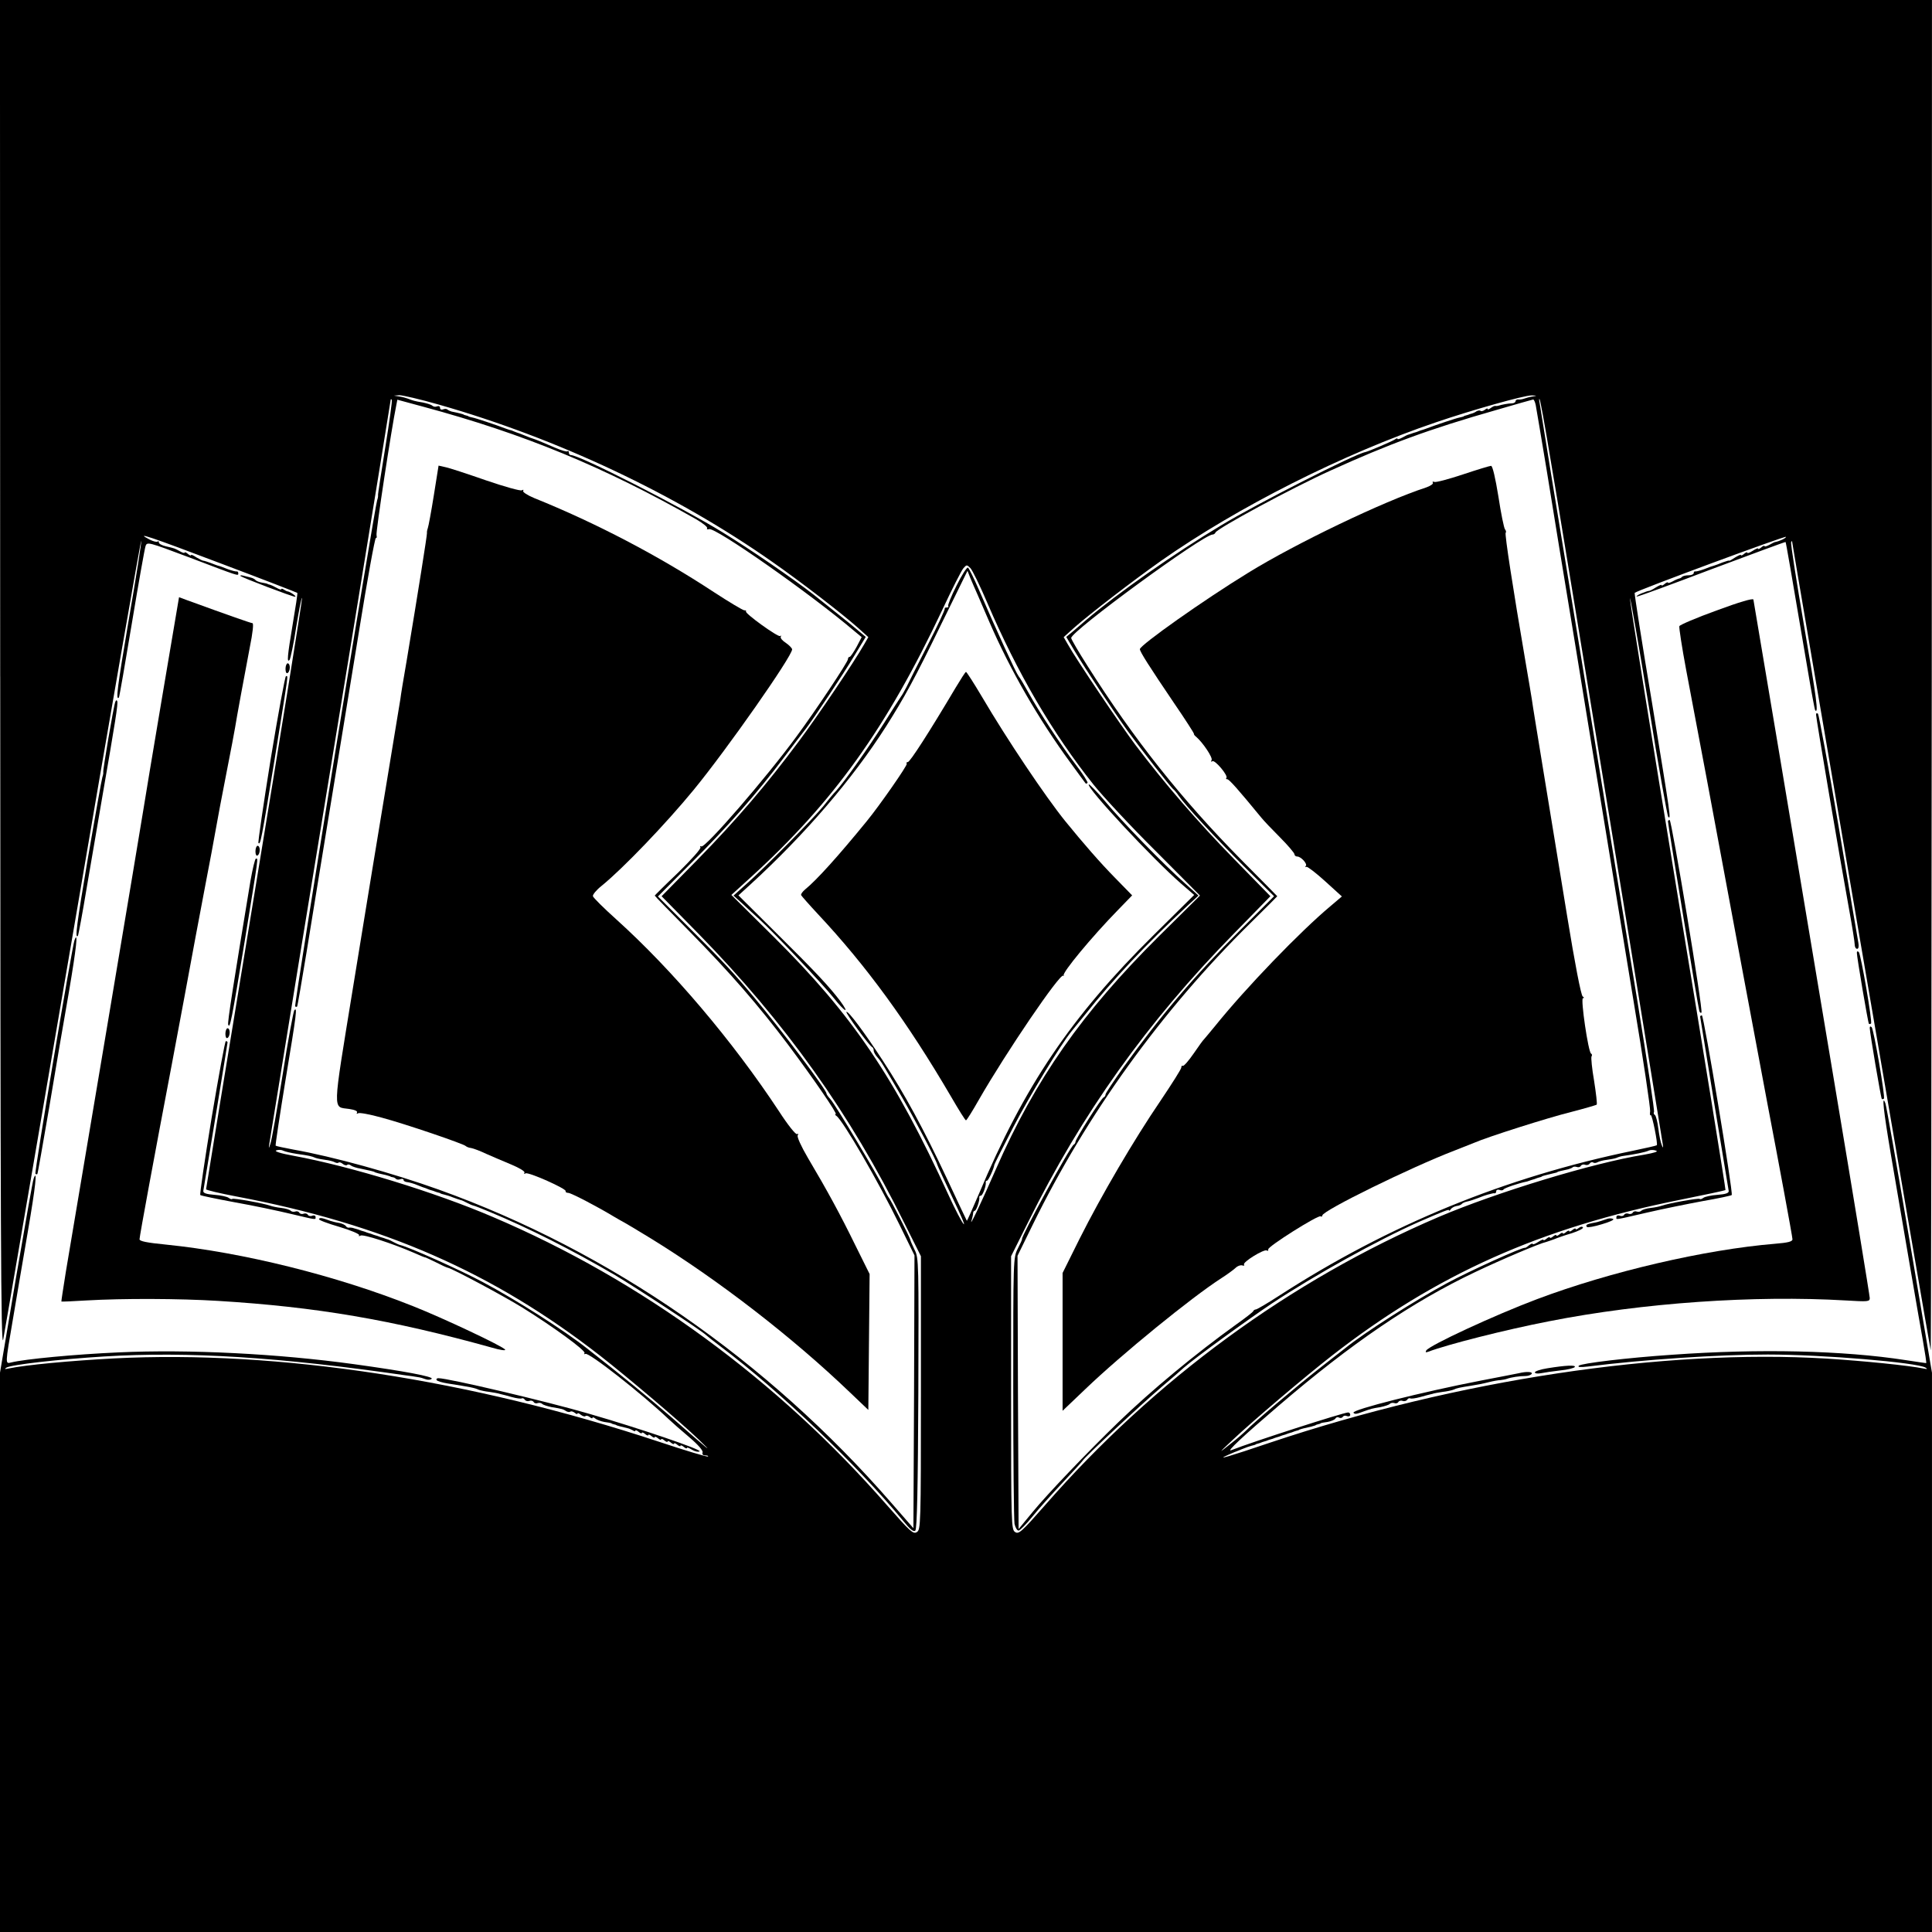
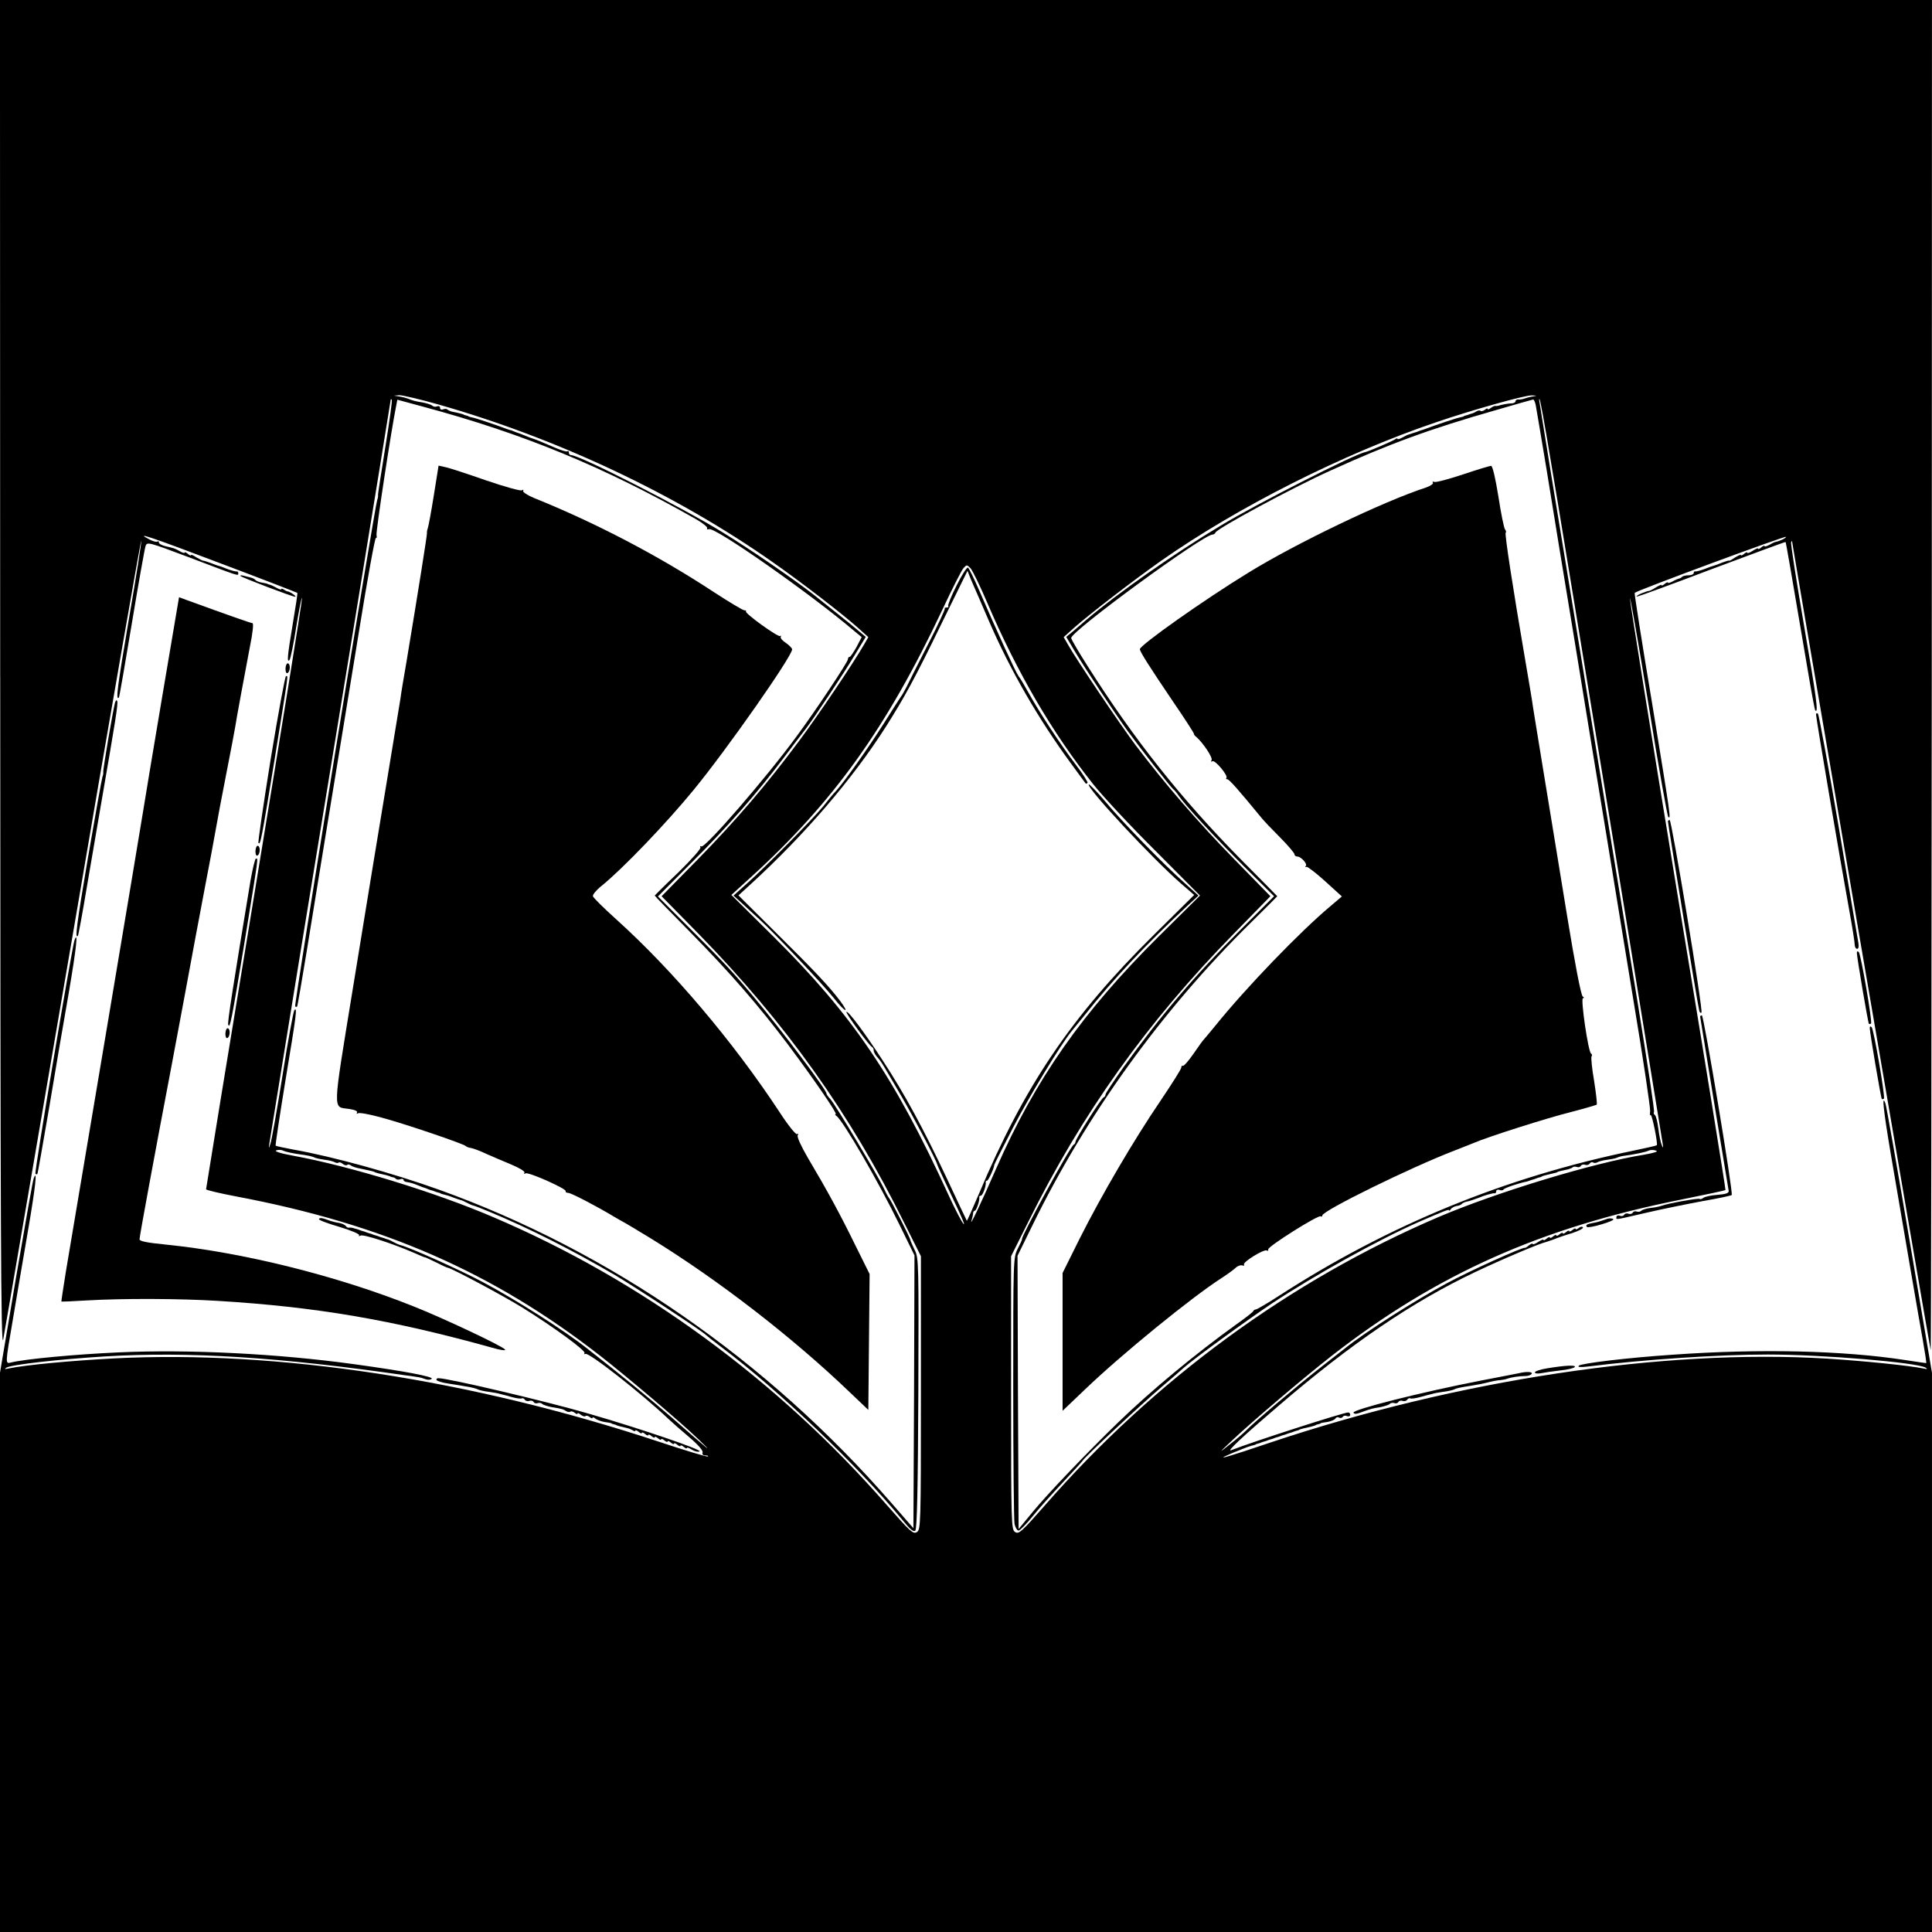
<svg xmlns="http://www.w3.org/2000/svg" version="1.0" width="900pt" height="900pt" viewBox="0 0 900 900" preserveAspectRatio="xMidYMid meet">
  <g transform="translate(0,900) scale(0.1,-0.1)" fill="#000000" stroke="none">
    <path d="M1 5848 c1 -2584 3 -3141 14 -3088 7 36 153 890 326 1898 172 1009 315 1829 317 1823 2 -5 -24 -171 -58 -367 -53 -313 -62 -381 -46 -363 2 2 29 157 60 344 31 187 60 350 64 361 7 21 13 19 202 -52 237 -90 230 -88 230 -75 0 6 -3 10 -7 9 -5 -1 -24 4 -43 11 -19 8 -39 15 -45 16 -5 2 -21 7 -35 13 -14 5 -29 10 -33 10 -4 0 -19 8 -33 16 -13 9 -24 14 -24 10 0 -4 -7 -1 -15 6 -8 7 -15 9 -15 6 0 -4 -10 -1 -22 6 -26 14 -22 13 -65 23 -18 4 -33 12 -33 18 0 6 -3 8 -6 4 -4 -3 -20 1 -36 9 -79 41 7 12 331 -111 194 -73 354 -135 356 -137 2 -2 -8 -66 -21 -143 -26 -156 -28 -184 -15 -169 4 5 19 74 31 154 13 79 25 140 27 134 2 -6 -98 -627 -222 -1379 -124 -753 -225 -1371 -225 -1375 0 -4 64 -19 143 -34 682 -129 1194 -353 1692 -741 128 -100 374 -308 461 -392 74 -71 49 -51 -125 102 -109 94 -229 193 -397 324 -105 83 -331 227 -484 308 -104 56 -345 164 -385 173 -5 1 -19 7 -30 13 -11 6 -23 12 -27 13 -5 1 -10 3 -13 4 -3 1 -9 4 -15 5 -5 1 -12 4 -15 5 -3 1 -9 4 -15 5 -5 1 -12 4 -15 5 -3 1 -9 4 -15 5 -5 1 -12 4 -15 5 -3 1 -9 4 -15 5 -5 1 -12 4 -15 5 -3 1 -9 4 -15 5 -5 1 -13 4 -17 5 -5 1 -12 2 -17 1 -5 -1 -12 2 -15 8 -4 5 -18 12 -31 14 -14 2 -33 7 -42 10 -38 14 -48 16 -52 8 -3 -4 39 -20 94 -36 54 -16 96 -34 93 -39 -3 -5 -1 -6 6 -2 12 8 150 -37 249 -80 29 -13 53 -23 55 -22 1 0 22 -10 47 -22 25 -13 51 -25 57 -26 21 -4 257 -130 346 -185 142 -88 297 -201 290 -212 -3 -5 -1 -7 4 -4 15 9 260 -183 388 -304 17 -16 60 -54 97 -85 41 -35 64 -62 61 -70 -3 -9 2 -14 13 -14 9 0 15 -2 12 -5 -3 -3 -106 28 -229 69 -873 289 -1772 427 -2537 388 -206 -11 -409 -30 -492 -47 -18 -4 -21 -3 -10 4 23 14 246 39 455 52 393 24 817 -3 1405 -88 19 -2 44 -6 55 -8 11 -1 28 -6 38 -10 10 -4 23 -3 28 2 10 10 -129 36 -361 68 -356 49 -768 70 -1098 55 -202 -9 -436 -31 -500 -47 -28 -7 -28 -10 8 200 16 94 47 279 70 411 36 210 45 295 27 246 -4 -8 -40 -215 -82 -460 l-75 -445 0 -1302 0 -1303 4500 0 4500 0 0 1303 0 1302 -105 620 c-58 341 -108 627 -112 635 -18 48 -9 -34 26 -241 70 -410 130 -761 149 -866 10 -57 17 -103 15 -103 -2 0 -45 6 -96 14 -290 45 -682 54 -1087 25 -209 -14 -424 -40 -435 -51 -7 -7 6 -8 41 -4 263 33 610 56 839 56 256 0 695 -37 735 -61 11 -7 8 -8 -10 -4 -70 14 -276 35 -450 46 -761 46 -1720 -99 -2592 -391 -195 -66 -257 -84 -198 -58 14 6 27 12 30 13 3 1 19 7 35 14 17 7 37 14 45 16 8 2 16 4 18 5 1 2 7 4 12 5 6 1 12 4 15 5 3 1 10 4 15 5 6 1 12 4 15 5 3 1 10 4 15 5 6 1 12 4 15 5 3 1 10 4 15 5 6 1 12 4 15 5 3 1 10 4 15 5 6 1 12 4 15 5 3 1 10 4 15 5 6 1 12 4 15 5 3 1 10 4 15 5 6 1 11 3 13 5 1 1 10 3 20 6 9 2 25 6 35 8 9 3 18 5 20 6 1 2 7 4 12 5 6 1 11 3 13 5 1 1 15 4 32 6 16 3 33 10 36 16 4 6 11 8 17 4 6 -3 13 -2 17 3 3 6 12 8 20 4 8 -3 15 0 15 6 0 6 -4 11 -10 11 -21 0 -447 -137 -545 -176 -24 -9 56 66 221 207 338 290 621 483 916 623 124 59 301 134 330 140 7 2 24 8 38 13 14 6 51 19 82 28 31 10 55 22 52 27 -3 5 -12 4 -20 -3 -8 -6 -14 -8 -14 -4 0 4 -7 2 -15 -5 -8 -7 -15 -9 -15 -5 0 4 -7 2 -15 -5 -8 -7 -15 -9 -15 -5 0 4 -7 2 -15 -5 -8 -7 -15 -9 -15 -5 0 4 -7 2 -15 -5 -8 -7 -15 -9 -15 -5 0 4 -7 2 -15 -5 -8 -7 -15 -10 -15 -6 0 4 -11 -1 -25 -10 -14 -9 -25 -13 -25 -9 0 4 -7 1 -17 -6 -9 -8 -18 -13 -19 -12 -9 5 -259 -108 -364 -165 -147 -79 -381 -228 -474 -303 -6 -5 -58 -45 -115 -90 -115 -90 -314 -259 -346 -293 -11 -11 -45 -41 -75 -64 -55 -44 -55 -43 10 18 94 89 338 296 465 395 485 378 973 596 1623 726 114 23 208 43 210 45 2 1 -98 619 -223 1374 -124 755 -224 1377 -222 1383 2 6 41 -218 87 -498 45 -281 87 -514 91 -520 14 -14 13 -9 -75 530 -47 280 -83 511 -81 513 10 11 705 268 705 261 0 -6 -29 -20 -50 -24 -3 0 -15 -6 -27 -13 -13 -7 -23 -10 -23 -6 0 3 -7 1 -15 -6 -8 -7 -15 -10 -15 -6 0 4 -11 -1 -25 -10 -14 -9 -25 -13 -25 -9 0 4 -7 2 -15 -5 -8 -7 -15 -10 -15 -6 0 4 -12 -2 -27 -11 -15 -10 -27 -17 -28 -15 0 2 -13 -2 -30 -8 -16 -7 -34 -13 -40 -15 -5 -1 -26 -8 -45 -16 -19 -7 -38 -12 -42 -11 -5 1 -8 -2 -8 -8 0 -5 -10 -10 -23 -10 -13 0 -27 -3 -31 -7 -4 -5 -11 -8 -14 -8 -4 -1 -17 -6 -29 -13 -13 -7 -23 -10 -23 -6 0 3 -7 1 -15 -6 -8 -7 -15 -10 -15 -6 0 4 -12 -2 -27 -11 -15 -10 -30 -17 -33 -16 -3 0 -18 -5 -35 -12 -16 -7 -25 -14 -20 -14 6 -1 163 57 350 128 187 70 341 127 343 126 2 -2 24 -128 103 -595 17 -102 33 -187 35 -189 16 -18 7 53 -51 389 -36 211 -64 388 -61 394 3 7 5 7 5 0 1 -16 640 -3747 645 -3764 2 -8 4 1404 5 3138 l1 3152 -4500 0 -4500 0 1 -3152z m2044 1267 c551 -157 1103 -417 1552 -732 128 -89 325 -241 398 -306 l50 -45 -19 -33 c-47 -83 -217 -335 -306 -454 -148 -199 -288 -363 -471 -550 l-167 -170 172 -175 c404 -413 707 -838 957 -1344 l79 -158 0 -637 c0 -616 -1 -637 -19 -648 -17 -11 -31 2 -139 125 -510 584 -1144 1048 -1834 1342 -270 116 -665 237 -931 286 -61 11 -91 21 -80 25 10 4 25 3 34 -2 8 -4 35 -10 60 -14 58 -8 71 -11 89 -19 8 -3 29 -7 45 -9 17 -2 37 -7 44 -11 7 -4 15 -5 18 -2 3 3 12 1 20 -6 7 -6 16 -8 20 -5 3 4 11 3 17 -2 6 -5 27 -12 46 -15 39 -8 65 -14 65 -16 0 -1 8 -3 18 -6 9 -2 25 -6 35 -8 9 -3 18 -5 20 -6 1 -2 6 -3 11 -4 5 0 12 -4 16 -8 4 -4 13 -4 21 -1 8 3 14 1 14 -4 0 -5 8 -9 18 -10 9 -1 31 -7 47 -14 17 -7 33 -13 38 -14 4 -2 9 -4 12 -5 3 -1 10 -4 15 -5 6 -1 12 -4 15 -5 3 -1 10 -4 15 -5 6 -1 11 -3 13 -5 1 -1 9 -3 17 -5 8 -2 26 -7 40 -13 14 -5 30 -11 35 -12 6 -1 19 -7 30 -13 11 -6 25 -12 30 -13 6 -1 39 -14 75 -29 183 -76 383 -177 585 -295 101 -60 408 -262 425 -280 3 -3 34 -28 70 -55 275 -207 637 -554 846 -808 34 -42 50 -55 58 -47 8 8 12 202 14 640 2 604 2 631 -17 667 -10 21 -19 41 -20 46 -1 11 -93 191 -100 197 -3 3 -14 23 -24 45 -25 54 -227 392 -249 415 -10 11 -18 22 -18 26 0 17 -212 299 -334 444 -102 122 -141 164 -311 334 l-140 140 155 156 c169 168 307 325 431 490 44 58 89 118 102 134 37 48 175 255 229 345 l51 84 -25 21 c-14 12 -36 30 -49 41 -23 19 -104 83 -169 135 -95 74 -293 210 -425 291 -190 117 -665 359 -705 359 -6 0 -10 5 -10 12 0 6 -3 9 -6 6 -3 -4 -29 4 -57 16 -67 29 -90 38 -102 42 -5 1 -23 8 -40 15 -16 7 -33 13 -37 14 -5 2 -10 4 -13 5 -3 1 -8 3 -12 5 -5 1 -15 4 -23 7 -50 19 -146 51 -159 53 -9 2 -17 4 -18 5 -2 2 -7 4 -13 5 -5 1 -11 3 -12 5 -3 1 -20 6 -55 13 -7 2 -15 6 -19 9 -3 4 -12 4 -20 1 -8 -3 -14 0 -14 7 0 7 -6 10 -14 7 -7 -3 -17 -2 -22 3 -5 5 -25 11 -44 15 -38 6 -47 9 -70 18 -8 3 -26 8 -40 10 l-25 4 26 2 c14 0 97 -19 184 -44z m5095 38 c-14 -2 -32 -7 -40 -10 -8 -3 -21 -5 -27 -4 -7 1 -13 -3 -13 -8 0 -5 -8 -10 -17 -10 -16 0 -48 -6 -63 -11 -3 -1 -9 -2 -14 -1 -4 1 -14 -4 -22 -10 -8 -6 -14 -8 -14 -4 0 4 -6 2 -13 -4 -8 -6 -17 -8 -20 -5 -3 3 -12 2 -19 -2 -7 -5 -16 -9 -20 -10 -5 -1 -10 -3 -13 -4 -3 -1 -9 -4 -15 -5 -5 -1 -11 -3 -12 -5 -2 -1 -10 -3 -19 -5 -13 -2 -109 -34 -159 -53 -8 -3 -18 -6 -22 -7 -5 -2 -10 -4 -13 -5 -3 -1 -9 -4 -15 -5 -5 -1 -12 -4 -15 -5 -3 -1 -8 -3 -12 -4 -5 -1 -18 -7 -30 -14 -13 -7 -23 -10 -23 -6 0 3 -6 2 -12 -3 -11 -8 -123 -56 -138 -59 -47 -8 -510 -243 -671 -341 -219 -131 -485 -318 -629 -441 -19 -17 -48 -41 -64 -55 l-29 -24 38 -64 c52 -87 186 -288 248 -374 68 -93 197 -257 211 -270 7 -5 19 -20 27 -32 31 -45 168 -193 303 -328 l141 -140 -155 -155 c-218 -218 -373 -401 -546 -641 -46 -65 -84 -122 -84 -127 0 -6 -4 -12 -9 -14 -11 -4 -131 -194 -131 -207 0 -5 -4 -11 -8 -13 -15 -5 -247 -431 -241 -440 1 -2 -8 -22 -20 -45 -21 -42 -21 -48 -21 -646 0 -333 3 -619 6 -636 4 -17 12 -31 19 -31 6 0 36 30 65 66 29 36 92 106 139 156 47 50 89 96 94 103 9 17 272 262 368 344 41 35 88 75 104 90 54 47 288 217 410 299 201 133 491 294 685 380 120 52 140 60 140 54 0 -4 4 -2 8 5 4 6 16 13 27 15 11 1 22 6 25 10 3 4 15 9 25 11 11 2 34 10 50 16 17 7 37 14 45 16 8 2 17 4 20 5 3 1 8 2 13 1 4 0 7 4 7 10 0 6 7 9 15 6 8 -4 17 -2 19 2 4 7 72 30 109 37 4 1 9 3 12 4 3 1 10 4 15 5 6 1 12 4 15 5 3 1 10 4 15 5 6 1 11 3 13 5 2 2 19 6 52 14 11 2 20 5 20 6 0 2 22 7 50 13 8 2 17 6 21 9 3 4 12 4 19 2 7 -3 16 -1 19 5 4 6 13 8 20 5 8 -3 17 0 21 5 3 6 11 9 16 6 5 -4 14 -3 21 1 7 4 26 9 43 11 16 2 37 6 45 9 8 4 22 8 30 9 52 7 107 18 120 25 8 4 24 4 34 0 13 -4 -5 -10 -55 -19 -237 -38 -687 -175 -957 -290 -692 -296 -1323 -758 -1834 -1343 -108 -123 -122 -136 -139 -125 -18 11 -19 32 -19 648 l0 637 79 158 c250 506 555 933 958 1344 l171 175 -171 175 c-171 175 -321 349 -458 530 -69 92 -277 400 -315 469 l-19 33 50 45 c74 65 270 216 403 310 356 250 848 499 1282 646 167 57 412 126 445 125 26 -1 27 -1 5 -5z m-5345 -236 c-19 -119 -35 -220 -34 -224 1 -4 -1 -15 -4 -23 -11 -27 -388 -2352 -382 -2358 3 -3 7 -3 9 -1 2 2 22 119 45 259 23 140 70 433 106 650 36 217 97 594 137 837 39 243 75 440 79 437 4 -2 5 4 3 13 -4 15 70 499 92 605 l5 26 122 -33 c468 -126 841 -280 1270 -524 31 -18 55 -37 51 -42 -3 -5 1 -6 9 -4 27 11 469 -298 676 -474 l35 -29 -24 -46 c-14 -25 -28 -46 -32 -46 -5 0 -8 -5 -8 -11 0 -13 -151 -240 -239 -359 -142 -194 -427 -523 -444 -513 -6 3 -7 1 -4 -4 4 -6 -43 -58 -103 -117 -61 -58 -110 -107 -110 -108 0 -2 73 -77 163 -168 191 -194 322 -346 457 -525 119 -159 233 -325 223 -325 -5 0 -3 -4 3 -8 30 -20 197 -308 295 -509 l69 -141 -2 -636 -3 -635 -102 117 c-580 667 -1312 1174 -2108 1460 -215 77 -493 154 -679 187 -43 8 -80 16 -82 18 -2 2 19 140 46 306 53 318 55 341 41 325 -4 -5 -30 -142 -55 -304 -26 -162 -51 -306 -57 -320 -8 -23 -8 -23 -4 5 11 72 240 1475 396 2423 93 569 169 1037 169 1040 0 3 2 3 5 0 3 -3 -11 -102 -30 -221z m5359 196 c3 -16 26 -152 51 -303 24 -151 85 -522 135 -825 49 -302 112 -687 140 -855 27 -168 86 -525 130 -795 45 -269 79 -500 77 -512 -2 -12 -1 -21 3 -18 6 4 34 -135 28 -140 -2 -2 -50 -13 -108 -25 -597 -123 -1140 -345 -1653 -677 -54 -35 -102 -63 -107 -63 -4 0 -10 -3 -12 -8 -1 -4 -37 -32 -78 -61 -192 -138 -398 -309 -550 -456 -143 -138 -332 -336 -400 -419 l-65 -79 -3 637 -2 636 70 143 c251 513 601 999 1014 1406 69 68 126 125 126 126 0 0 -75 77 -168 170 -279 283 -499 560 -716 903 -42 66 -76 124 -76 130 0 32 615 482 659 482 5 0 11 4 13 9 7 19 359 209 534 288 275 125 462 194 774 283 91 27 168 48 172 49 3 1 9 -11 12 -26z m190 -984 c127 -773 359 -2192 401 -2454 4 -24 3 -26 -4 -9 -5 11 -12 46 -16 78 -4 31 -11 59 -16 62 -5 3 -7 9 -4 14 3 5 -31 231 -75 502 -45 271 -166 1013 -270 1650 -105 636 -190 1160 -190 1164 0 45 33 -147 174 -1007z m-2744 61 c138 -322 302 -604 494 -845 44 -55 173 -194 288 -308 l208 -209 -193 -191 c-355 -353 -573 -663 -757 -1082 -68 -156 -127 -280 -114 -240 3 11 7 26 7 33 0 6 4 12 8 12 7 0 24 49 21 63 -1 4 2 7 7 7 9 0 26 48 23 63 -1 4 2 7 6 7 6 0 32 56 34 74 0 3 40 82 88 175 77 148 220 383 271 446 9 11 38 47 65 80 129 163 284 327 478 508 l49 45 -64 58 c-99 88 -291 285 -370 380 -39 46 -74 82 -77 80 -13 -14 300 -350 432 -464 l59 -51 -190 -188 c-384 -380 -601 -701 -813 -1205 -30 -70 -55 -126 -56 -125 -1 1 -43 90 -93 197 -109 232 -197 394 -299 550 -84 129 -162 234 -169 226 -5 -5 107 -159 120 -164 4 -2 7 -9 7 -16 0 -7 8 -21 18 -32 19 -22 19 -23 116 -189 66 -115 157 -289 162 -310 1 -5 33 -74 70 -152 38 -79 62 -135 53 -125 -9 9 -40 69 -69 132 -253 553 -448 841 -818 1208 l-195 193 89 81 c388 353 634 697 894 1248 45 96 89 183 98 193 15 17 16 17 33 0 9 -10 45 -83 79 -163z" />
    <path d="M2021 6693 c-12 -76 -25 -145 -28 -153 -3 -8 -5 -19 -4 -23 1 -8 -41 -273 -95 -597 -14 -80 -27 -159 -29 -177 -5 -28 -118 -720 -129 -783 -2 -14 -44 -267 -92 -563 -97 -596 -95 -551 -17 -563 26 -4 40 -10 36 -17 -3 -6 -1 -7 5 -3 6 4 55 -5 109 -20 109 -29 385 -123 393 -133 3 -3 14 -8 25 -9 11 -2 43 -14 70 -27 28 -12 80 -35 117 -50 38 -16 65 -32 61 -38 -3 -6 -1 -7 5 -3 13 8 194 -73 187 -83 -2 -4 4 -8 13 -8 16 -2 133 -63 211 -110 20 -12 43 -25 51 -29 8 -4 62 -37 120 -72 314 -193 660 -460 930 -719 l85 -81 3 316 3 317 -67 135 c-69 141 -129 252 -221 407 -31 53 -51 97 -47 104 4 7 3 9 -3 6 -6 -4 -44 44 -84 106 -215 326 -495 657 -759 895 -58 52 -106 100 -108 107 -2 7 16 29 40 48 102 83 301 291 429 447 156 190 459 623 459 655 0 5 -13 19 -29 30 -16 10 -27 23 -24 29 3 5 2 7 -3 3 -10 -6 -167 107 -159 115 3 3 -1 5 -8 5 -6 0 -70 38 -142 85 -257 169 -549 322 -837 438 -31 13 -54 28 -51 33 3 6 1 7 -6 3 -6 -4 -82 17 -169 47 -86 30 -171 58 -188 61 l-31 7 -22 -138z" />
    <path d="M6815 6790 c-66 -22 -126 -38 -133 -35 -7 3 -11 1 -7 -4 3 -5 -12 -15 -32 -22 -195 -63 -606 -260 -828 -397 -209 -128 -504 -337 -505 -356 0 -12 44 -81 159 -251 53 -77 94 -142 93 -143 -2 -2 3 -9 11 -15 31 -27 78 -97 71 -108 -4 -7 -3 -9 4 -5 12 7 75 -68 65 -78 -3 -3 -2 -6 4 -6 9 0 52 -49 158 -178 11 -14 50 -55 88 -93 37 -37 67 -73 67 -78 0 -6 6 -11 13 -11 18 0 49 -35 40 -44 -5 -4 -3 -6 3 -4 6 1 45 -29 88 -68 l77 -70 -53 -45 c-141 -118 -393 -379 -538 -559 -25 -30 -47 -57 -50 -60 -4 -3 -26 -33 -49 -67 -24 -35 -47 -61 -51 -58 -4 2 -7 -1 -7 -8 0 -7 -44 -76 -97 -155 -124 -182 -275 -440 -377 -643 l-79 -159 0 -321 0 -321 107 102 c168 161 493 426 633 516 25 16 54 37 65 47 10 10 25 15 33 12 7 -2 11 -1 7 4 -7 12 93 73 106 66 5 -4 8 -1 7 5 -3 13 232 161 244 154 4 -3 8 -1 8 4 0 22 414 225 615 302 33 13 74 29 91 36 64 28 344 117 453 144 62 16 116 32 119 34 3 3 -3 53 -12 111 -10 57 -15 109 -12 114 4 5 2 11 -2 13 -13 5 -50 258 -38 258 6 0 6 4 -1 8 -8 5 -37 156 -73 377 -33 204 -83 506 -110 672 -27 166 -52 317 -54 335 -3 18 -16 98 -30 178 -59 344 -97 592 -92 598 3 3 2 10 -3 16 -5 6 -19 75 -31 154 -14 86 -27 142 -34 142 -6 0 -65 -18 -131 -40z" />
    <path d="M4456 6272 c-25 -49 -42 -92 -39 -96 4 -3 0 -6 -7 -6 -7 0 -11 -2 -9 -5 3 -2 -32 -78 -78 -167 -46 -90 -91 -179 -100 -198 -10 -19 -21 -39 -26 -45 -4 -5 -40 -62 -81 -127 -71 -112 -179 -265 -221 -312 -12 -12 -39 -45 -60 -72 -47 -58 -275 -289 -359 -363 l-59 -53 40 -36 c21 -20 57 -53 79 -73 72 -66 298 -305 348 -368 52 -66 77 -78 30 -14 -51 67 -113 134 -296 315 l-178 177 57 52 c253 232 473 488 630 734 86 136 133 221 258 478 l122 248 13 -33 c8 -18 23 -55 36 -83 12 -27 36 -84 54 -125 96 -221 227 -449 378 -655 36 -49 67 -92 69 -94 2 -2 6 -2 9 2 3 3 -21 41 -54 84 -73 96 -171 246 -219 333 -20 36 -41 72 -48 80 -12 15 -104 215 -185 403 -23 53 -46 100 -51 103 -5 2 -29 -35 -53 -84z" />
-     <path d="M4452 5797 c-124 -209 -213 -347 -223 -347 -6 0 -8 -4 -5 -8 4 -7 -127 -195 -186 -267 -133 -163 -233 -274 -287 -318 -12 -10 -21 -22 -19 -27 2 -4 37 -44 78 -88 224 -239 417 -503 620 -850 36 -62 67 -112 70 -111 3 0 30 43 60 96 128 223 378 590 393 578 4 -3 5 -2 2 1 -8 12 130 179 254 306 l65 67 -81 83 c-68 69 -147 160 -230 262 -93 115 -271 380 -388 579 -38 64 -72 117 -75 117 -3 0 -24 -33 -48 -73z" />
    <path d="M1120 6317 c8 -8 242 -97 255 -97 9 1 -24 24 -35 25 -3 0 -11 4 -17 8 -7 5 -13 6 -13 2 0 -3 -10 0 -22 7 -13 7 -26 13 -30 14 -5 1 -9 2 -10 3 -2 2 -14 5 -28 7 -13 2 -27 8 -30 12 -3 4 -12 9 -20 11 -8 2 -24 6 -35 9 -11 3 -18 2 -15 -1z" />
    <path d="M755 5751 c-43 -256 -82 -488 -86 -516 -4 -27 -82 -493 -173 -1035 -91 -542 -176 -1047 -189 -1123 -12 -76 -22 -139 -21 -140 1 -1 53 1 116 5 171 10 434 9 613 -2 458 -28 810 -88 1277 -218 37 -11 65 -15 61 -9 -9 15 -289 147 -428 202 -358 143 -795 251 -1150 287 -92 9 -125 16 -125 25 0 14 70 393 150 813 21 113 48 255 59 315 34 185 71 383 101 540 16 83 36 188 44 235 8 47 31 168 51 270 20 102 38 196 40 210 6 40 44 245 68 371 15 74 19 116 13 116 -9 1 -104 34 -307 108 l-35 13 -79 -467z" />
-     <path d="M7996 6156 c-94 -34 -171 -67 -173 -73 -2 -6 12 -98 32 -205 20 -106 63 -335 96 -508 32 -173 106 -569 164 -880 58 -311 112 -599 120 -640 48 -250 115 -611 115 -623 0 -11 -21 -16 -82 -21 -325 -27 -765 -129 -1108 -258 -199 -75 -501 -215 -516 -239 -5 -9 -2 -10 9 -6 90 34 357 102 563 142 436 86 954 122 1382 97 103 -6 112 -6 112 11 0 10 -74 462 -165 1005 -217 1299 -374 2234 -377 2249 -2 7 -64 -11 -172 -51z" />
    <path d="M1330 5884 c0 -14 4 -23 10 -19 6 3 10 15 10 26 0 10 -4 19 -10 19 -5 0 -10 -12 -10 -26z" />
    <path d="M1261 5464 c-34 -212 -60 -388 -57 -391 9 -10 13 9 76 394 67 418 63 383 52 383 -4 0 -36 -174 -71 -386z" />
    <path d="M537 5730 c-8 -20 -58 -316 -56 -327 1 -4 -1 -15 -4 -23 -3 -8 -33 -176 -67 -374 -53 -312 -62 -384 -47 -365 2 2 21 103 41 224 21 121 53 310 72 420 61 353 75 438 70 449 -2 6 -6 5 -9 -4z" />
    <path d="M8460 5670 c0 -16 112 -677 155 -913 14 -77 25 -147 25 -158 0 -10 5 -19 11 -19 7 0 9 11 6 28 -3 15 -44 259 -92 542 -48 283 -92 519 -96 525 -6 5 -9 3 -9 -5z" />
    <path d="M7770 5174 c0 -13 141 -870 146 -883 2 -8 7 -11 10 -8 9 8 -139 897 -148 897 -5 0 -8 -3 -8 -6z" />
    <path d="M1190 5034 c0 -14 4 -23 10 -19 6 3 10 15 10 26 0 10 -4 19 -10 19 -5 0 -10 -12 -10 -26z" />
    <path d="M1167 4898 c-80 -484 -108 -661 -104 -671 8 -22 15 14 77 389 67 413 63 384 52 384 -4 0 -15 -46 -25 -102z" />
    <path d="M347 4620 c-11 -29 -188 -1083 -182 -1088 3 -3 7 -3 9 -1 2 2 26 141 55 309 28 168 69 410 92 539 35 206 44 290 26 241z" />
    <path d="M8650 4561 c0 -20 52 -326 56 -330 2 -2 6 -2 10 1 7 8 -47 321 -57 333 -6 5 -9 4 -9 -4z" />
    <path d="M7920 4264 c0 -4 122 -749 133 -812 1 -10 -14 -15 -52 -18 -30 -2 -60 -9 -66 -14 -7 -5 -14 -8 -17 -5 -5 5 -149 -21 -178 -32 -8 -3 -31 -8 -50 -10 -19 -2 -39 -8 -44 -13 -5 -5 -14 -6 -21 -4 -7 3 -16 1 -19 -5 -4 -6 -13 -8 -20 -5 -8 3 -17 1 -20 -5 -4 -6 -13 -8 -21 -4 -8 3 -15 0 -15 -6 0 -14 -16 -16 141 20 73 17 192 41 262 54 70 12 130 25 134 28 8 8 -130 837 -139 837 -5 0 -8 -3 -8 -6z" />
    <path d="M8710 4211 c0 -20 52 -326 56 -330 2 -2 6 -2 10 1 7 8 -47 321 -57 333 -6 5 -9 4 -9 -4z" />
    <path d="M1050 4184 c0 -14 4 -23 10 -19 6 3 10 15 10 26 0 10 -4 19 -10 19 -5 0 -10 -12 -10 -26z" />
-     <path d="M986 3794 c-32 -195 -56 -358 -53 -361 3 -3 76 -18 162 -34 85 -15 203 -40 261 -54 123 -29 114 -28 114 -14 0 6 -7 9 -15 6 -8 -4 -17 -2 -21 4 -3 6 -12 8 -20 5 -7 -3 -16 -1 -20 5 -3 6 -12 8 -19 5 -7 -2 -16 -1 -21 4 -5 5 -25 11 -44 13 -19 2 -42 7 -50 10 -29 11 -173 37 -178 32 -3 -3 -10 0 -17 5 -6 5 -36 12 -66 14 -38 3 -53 8 -52 18 12 69 113 687 113 692 0 3 -3 6 -8 6 -4 0 -33 -160 -66 -356z" />
+     <path d="M986 3794 z" />
    <path d="M7490 3323 c-8 -3 -22 -7 -30 -10 -8 -3 -26 -8 -40 -10 -28 -5 -36 -10 -27 -19 3 -3 34 2 69 13 35 10 59 21 53 24 -5 4 -17 4 -25 2z" />
    <path d="M7208 2626 c-32 -5 -58 -14 -58 -19 0 -5 12 -7 28 -4 15 3 55 9 90 13 34 3 65 11 68 16 6 10 -42 8 -128 -6z" />
    <path d="M7075 2603 c-11 -2 -90 -18 -175 -34 -274 -53 -603 -136 -595 -150 6 -8 13 -7 50 7 31 11 37 13 75 19 19 4 39 10 44 15 5 5 14 6 21 4 7 -3 16 -1 19 5 4 6 13 8 20 5 8 -3 17 0 21 5 3 6 10 9 14 7 4 -3 25 0 47 6 21 6 44 12 49 13 6 1 12 3 15 4 3 1 21 4 40 7 19 2 42 7 50 10 17 8 28 10 84 19 21 3 57 10 80 16 23 6 48 10 56 10 8 1 22 3 30 6 19 7 58 13 87 13 12 0 25 5 28 10 6 10 -23 12 -60 3z" />
    <path d="M2034 2571 c3 -5 27 -12 53 -16 103 -16 124 -20 143 -29 8 -3 31 -8 50 -10 19 -3 37 -6 40 -7 3 -1 10 -3 15 -4 6 -1 28 -7 49 -13 22 -6 43 -9 47 -6 4 2 11 -1 14 -7 4 -5 13 -8 21 -5 7 3 16 1 20 -5 3 -6 12 -8 19 -5 7 2 16 1 21 -4 5 -5 25 -11 44 -15 49 -8 53 -9 68 -19 7 -4 16 -5 19 -2 3 3 12 1 20 -5 7 -6 13 -8 13 -4 0 4 7 2 15 -5 9 -7 18 -10 22 -7 3 4 12 2 20 -4 7 -6 13 -8 13 -4 0 4 6 3 13 -3 7 -6 26 -13 42 -16 17 -2 31 -5 33 -6 1 -2 7 -4 12 -5 6 -1 11 -3 13 -5 2 -1 20 -6 50 -13 6 -1 18 -6 25 -10 6 -5 12 -5 12 -1 0 3 7 1 15 -6 8 -7 15 -9 15 -5 0 4 7 2 15 -5 8 -7 15 -9 15 -5 0 4 7 2 15 -5 8 -7 15 -9 15 -5 0 4 7 2 15 -5 8 -7 15 -9 15 -5 0 4 7 2 15 -5 8 -7 15 -9 15 -5 0 4 7 2 15 -5 8 -7 15 -9 15 -5 0 4 7 2 15 -5 8 -7 15 -9 15 -5 0 4 7 2 15 -5 8 -7 15 -9 15 -5 0 4 10 0 23 -8 13 -8 29 -12 36 -8 12 8 -285 109 -514 175 -194 57 -657 166 -703 166 -7 0 -11 -4 -8 -9z" />
  </g>
</svg>